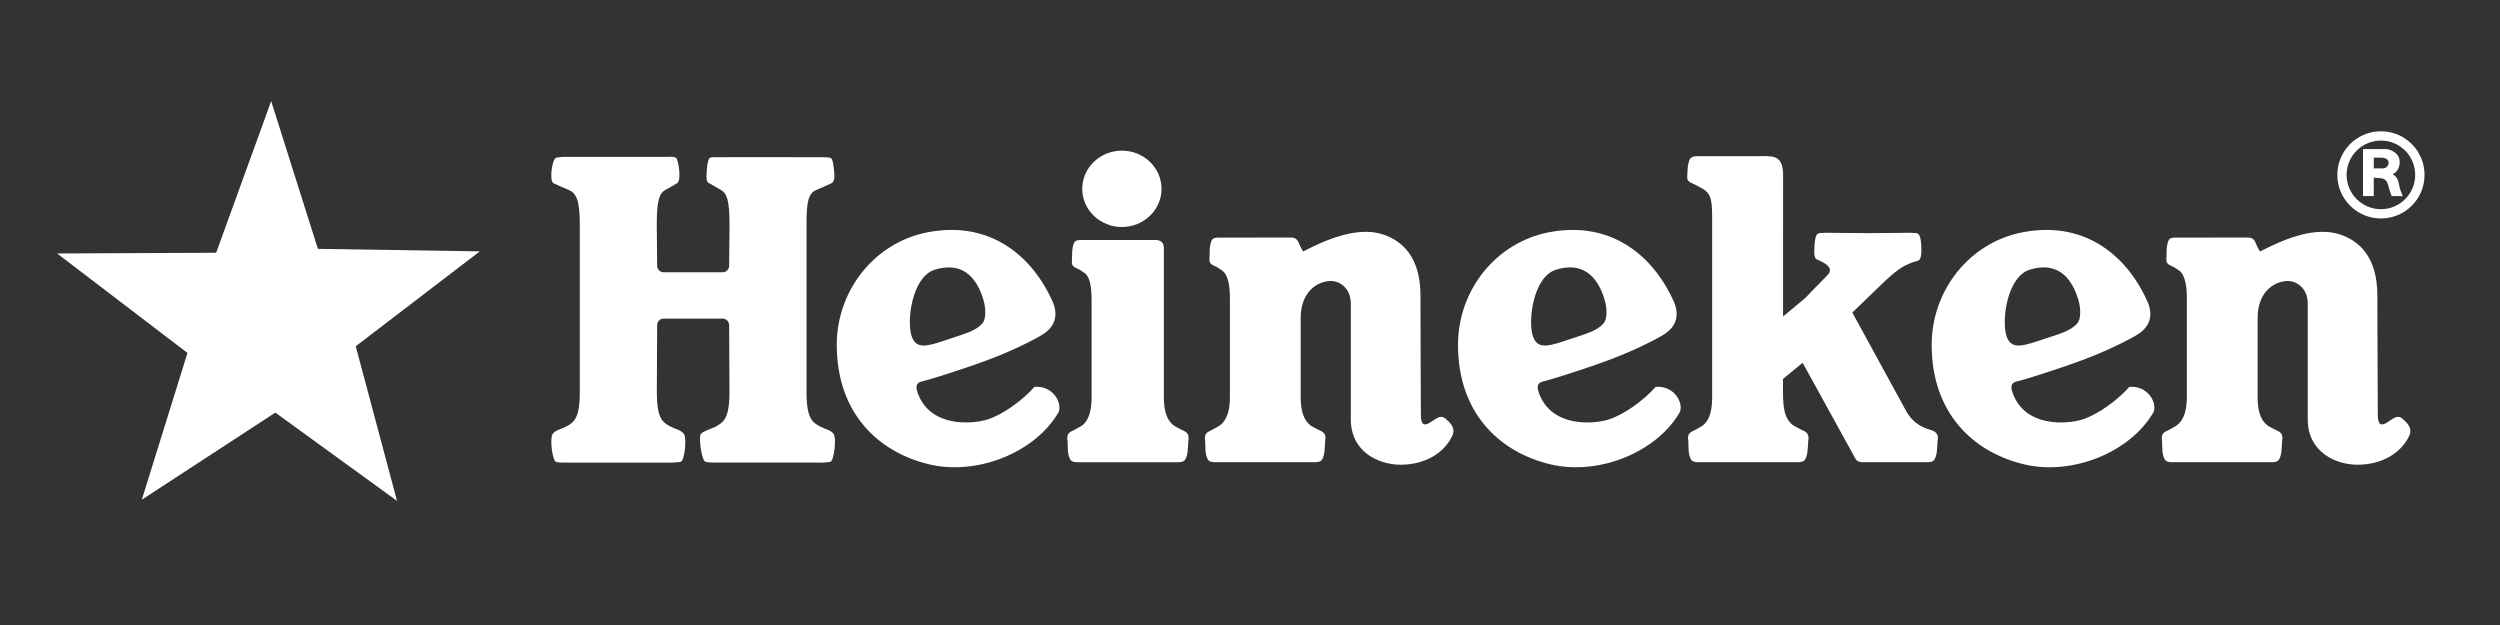
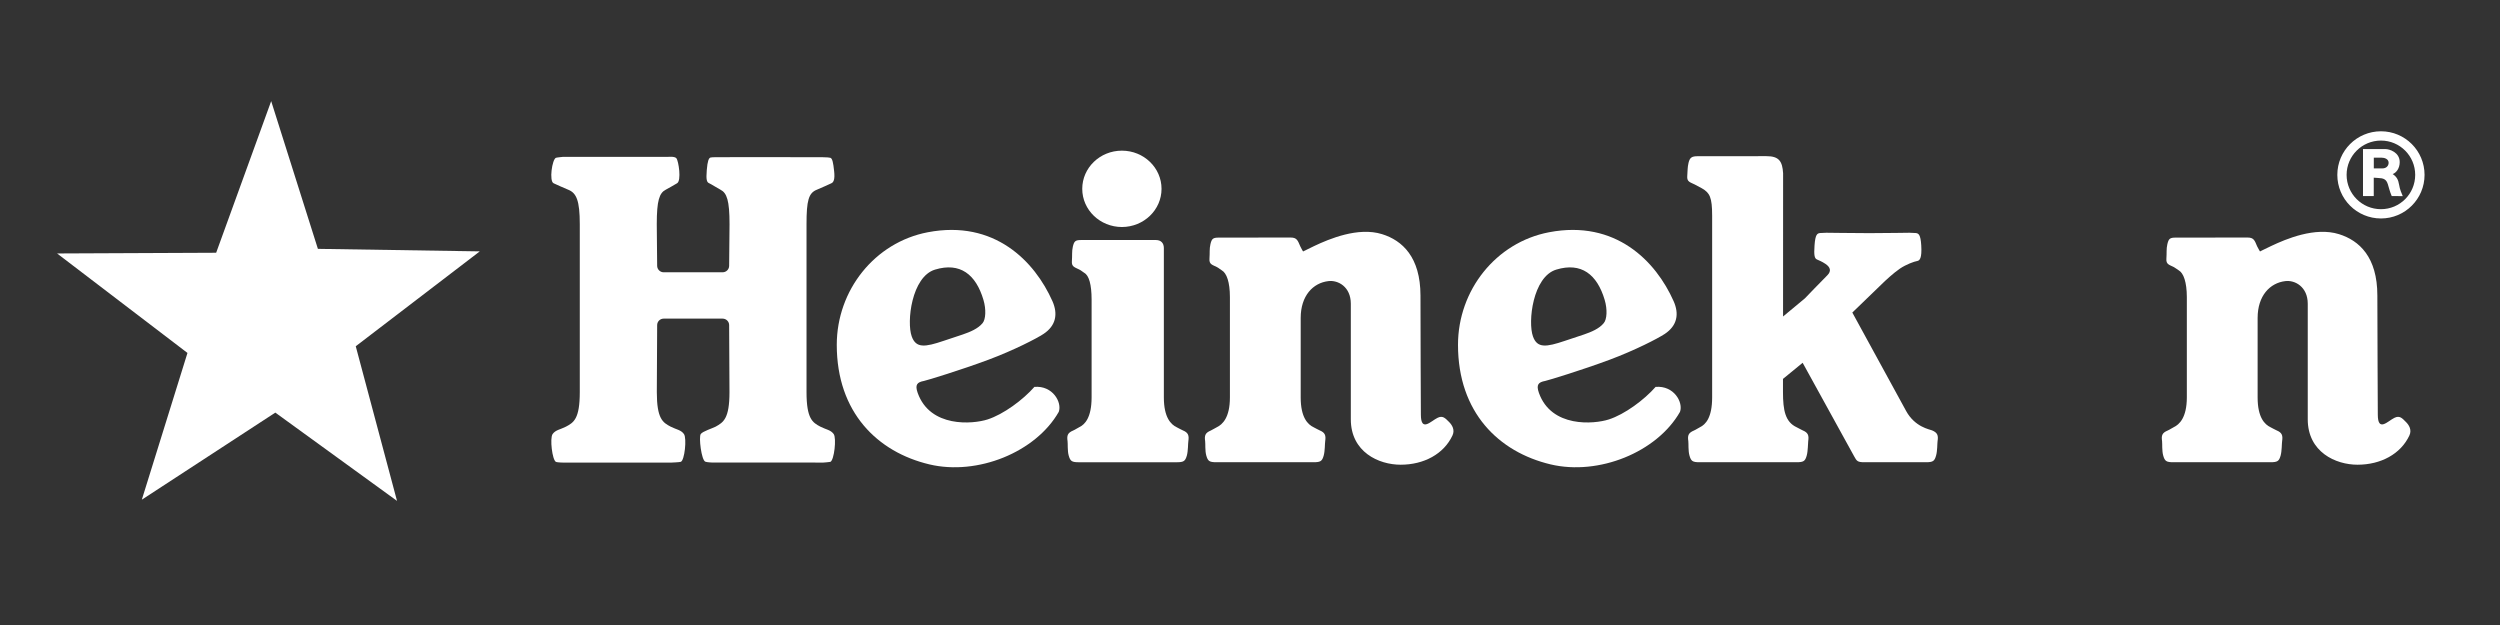
<svg xmlns="http://www.w3.org/2000/svg" width="140" height="35" viewBox="0 0 140 35" fill="none">
  <rect x="0" y="0" width="140" height="35" fill="#333333" stroke="none" />
  <path fill-rule="evenodd" clip-rule="evenodd" d="M55.358 20.143C56.777 19.613 58.042 18.96 58.436 18.701C59.143 18.232 59.25 17.575 58.937 16.866C57.944 14.633 55.692 12.293 51.958 13.006C48.984 13.574 46.859 16.251 46.859 19.311C46.859 23.101 49.142 25.315 52.047 26.006C54.734 26.643 57.998 25.33 59.291 23.064C59.483 22.534 58.954 21.578 57.926 21.666C57.289 22.392 56.19 23.205 55.304 23.489C54.472 23.757 52.088 23.962 51.391 22.004C51.227 21.54 51.359 21.404 51.744 21.332C51.946 21.288 53.8 20.723 55.358 20.143ZM53.917 18.73L52.844 19.087C51.804 19.439 51.299 19.512 51.057 18.84C50.763 18.036 51.047 15.494 52.365 15.097C53.762 14.674 54.651 15.362 55.074 16.797C55.232 17.326 55.201 17.888 55.024 18.096C54.771 18.405 54.324 18.591 53.917 18.73Z" fill="white" />
-   <path fill-rule="evenodd" clip-rule="evenodd" d="M116.673 20.143C118.092 19.613 119.357 18.96 119.751 18.701C120.461 18.232 120.565 17.575 120.249 16.866C119.259 14.633 117.007 12.293 113.273 13.006C110.299 13.574 108.174 16.251 108.174 19.311C108.174 23.101 110.457 25.315 113.362 26.006C116.049 26.643 119.313 25.33 120.606 23.064C120.801 22.534 120.269 21.578 119.241 21.666C118.603 22.392 117.505 23.205 116.619 23.489C115.787 23.757 113.403 23.962 112.709 22.004C112.542 21.54 112.674 21.404 113.062 21.332C113.264 21.288 115.115 20.723 116.673 20.143ZM115.235 18.73L114.159 19.087C113.119 19.439 112.614 19.512 112.372 18.84C112.078 18.036 112.362 15.494 113.68 15.097C115.077 14.674 115.964 15.362 116.389 16.797C116.547 17.326 116.516 17.888 116.339 18.096C116.086 18.405 115.638 18.591 115.235 18.73Z" fill="white" />
  <path fill-rule="evenodd" clip-rule="evenodd" d="M90.147 20.143C91.566 19.613 92.831 18.96 93.225 18.701C93.932 18.232 94.039 17.575 93.723 16.866C92.733 14.633 90.478 12.293 86.747 13.006C83.773 13.574 81.648 16.251 81.648 19.311C81.648 23.101 83.931 25.315 86.835 26.006C89.522 26.643 92.787 25.33 94.08 23.064C94.272 22.534 93.743 21.578 92.714 21.666C92.078 22.392 90.979 23.205 90.093 23.489C89.261 23.757 86.877 23.962 86.18 22.004C86.016 21.54 86.148 21.404 86.533 21.332C86.735 21.288 88.589 20.723 90.147 20.143ZM88.706 18.73L87.633 19.087C86.59 19.439 86.085 19.512 85.846 18.84C85.552 18.036 85.833 15.494 87.154 15.097C88.551 14.674 89.438 15.362 89.863 16.797C90.021 17.326 89.99 17.888 89.809 18.096C89.56 18.405 89.112 18.591 88.706 18.73Z" fill="white" />
  <path fill-rule="evenodd" clip-rule="evenodd" d="M65.176 22.256C65.176 22.253 65.176 14.245 65.176 13.892C65.176 13.608 65.012 13.441 64.728 13.441C64.419 13.441 60.543 13.441 60.543 13.441C60.221 13.441 60.152 13.504 60.079 13.813C60.017 14.081 60.051 14.299 60.026 14.627C60.001 14.948 60.196 14.968 60.445 15.097C60.555 15.15 60.631 15.229 60.719 15.28C60.988 15.431 61.127 15.939 61.13 16.768V22.256C61.127 23.385 60.758 23.773 60.43 23.927C60.322 23.978 60.228 24.053 60.095 24.11C59.79 24.239 59.736 24.381 59.783 24.703C59.805 24.845 59.77 25.245 59.849 25.516C59.938 25.826 60.022 25.886 60.417 25.886H65.895C66.286 25.886 66.371 25.826 66.463 25.516C66.538 25.245 66.525 24.845 66.548 24.703C66.595 24.381 66.542 24.227 66.236 24.1C66.103 24.043 66.005 23.978 65.898 23.927C65.574 23.773 65.176 23.385 65.176 22.256Z" fill="white" />
  <path fill-rule="evenodd" clip-rule="evenodd" d="M62.826 12.713C64.053 12.71 65.046 11.754 65.046 10.575C65.046 9.395 64.053 8.437 62.826 8.437C61.599 8.437 60.606 9.395 60.606 10.575C60.606 11.754 61.599 12.71 62.826 12.713Z" fill="white" />
  <path fill-rule="evenodd" clip-rule="evenodd" d="M72.839 17.806C72.839 16.554 73.533 15.847 74.382 15.743C74.933 15.671 75.646 16.064 75.646 17.008C75.646 17.834 75.646 21.638 75.646 23.48C75.646 25.318 77.213 26.024 78.437 26.024C79.734 26.024 80.853 25.428 81.339 24.384C81.487 24.069 81.314 23.797 81.147 23.63C80.938 23.426 80.799 23.249 80.5 23.4C80.134 23.577 79.569 24.224 79.569 23.217C79.569 22.224 79.544 19.073 79.547 16.547C79.544 14.393 78.529 13.466 77.397 13.113C76.057 12.694 74.432 13.381 73.606 13.772C73.183 13.974 72.972 14.082 72.972 14.082C72.972 14.082 72.862 13.901 72.814 13.791C72.678 13.485 72.638 13.299 72.272 13.302L68.251 13.306C67.926 13.306 67.857 13.368 67.784 13.674C67.721 13.943 67.755 14.163 67.73 14.491C67.705 14.812 67.901 14.829 68.15 14.958C68.26 15.015 68.335 15.09 68.424 15.141C68.692 15.296 68.875 15.8 68.875 16.632V22.256C68.875 23.384 68.462 23.772 68.138 23.927C68.027 23.978 67.932 24.053 67.803 24.11C67.497 24.239 67.441 24.381 67.488 24.703C67.509 24.845 67.475 25.245 67.554 25.516C67.642 25.825 67.727 25.885 68.121 25.885H73.559C73.953 25.885 74.037 25.825 74.126 25.516C74.202 25.245 74.189 24.845 74.211 24.703C74.258 24.381 74.205 24.227 73.899 24.1C73.77 24.043 73.672 23.978 73.564 23.927C73.237 23.772 72.839 23.384 72.839 22.256V17.806Z" fill="white" />
  <path fill-rule="evenodd" clip-rule="evenodd" d="M126.427 17.806C126.427 16.554 127.121 15.847 127.97 15.743C128.518 15.671 129.234 16.064 129.234 17.008C129.234 17.834 129.234 21.638 129.234 23.48C129.234 25.318 130.801 26.024 132.022 26.024C133.321 26.024 134.441 25.428 134.927 24.384C135.074 24.069 134.901 23.797 134.731 23.63C134.526 23.426 134.387 23.249 134.085 23.4C133.722 23.577 133.157 24.224 133.157 23.217C133.157 22.224 133.132 19.073 133.132 16.547C133.132 14.393 132.117 13.466 130.984 13.113C129.644 12.694 128.02 13.381 127.194 13.772C126.768 13.974 126.56 14.082 126.56 14.082C126.56 14.082 126.449 13.901 126.398 13.791C126.266 13.485 126.226 13.299 125.86 13.302L121.835 13.306C121.514 13.306 121.444 13.368 121.372 13.674C121.308 13.943 121.343 14.163 121.318 14.491C121.293 14.812 121.489 14.829 121.738 14.958C121.845 15.015 121.923 15.09 122.012 15.141C122.28 15.296 122.46 15.8 122.463 16.632V22.256C122.46 23.384 122.05 23.772 121.722 23.927C121.614 23.978 121.52 24.053 121.388 24.11C121.082 24.239 121.028 24.381 121.076 24.703C121.094 24.845 121.063 25.245 121.141 25.516C121.23 25.825 121.315 25.885 121.706 25.885H127.146C127.54 25.885 127.625 25.825 127.714 25.516C127.789 25.245 127.777 24.845 127.799 24.703C127.846 24.381 127.793 24.227 127.487 24.1C127.358 24.043 127.259 23.978 127.152 23.927C126.825 23.772 126.427 23.384 126.427 22.256V17.806Z" fill="white" />
  <path fill-rule="evenodd" clip-rule="evenodd" d="M108.192 24.1C108.063 24.043 107.237 23.921 106.741 23.012L103.73 17.503L105.562 15.734C105.562 15.734 106.041 15.283 106.395 15.043C106.751 14.804 107.192 14.645 107.36 14.617C107.505 14.595 107.634 14.46 107.59 13.741C107.552 13.113 107.432 13.069 107.281 13.05C107.208 13.044 106.931 13.034 106.931 13.034C106.931 13.034 105.688 13.053 104.685 13.056C103.685 13.053 102.276 13.034 102.276 13.034C102.276 13.034 101.998 13.044 101.926 13.05C101.771 13.069 101.657 13.113 101.614 13.741C101.572 14.308 101.617 14.469 101.746 14.529C101.878 14.588 102.033 14.649 102.226 14.778C102.49 14.955 102.575 15.172 102.332 15.415C102.087 15.658 101.074 16.705 101.074 16.708L99.851 17.724L99.854 9.7C99.812 9.038 99.633 8.742 98.914 8.745L95.076 8.748C94.754 8.748 94.631 8.811 94.558 9.117C94.496 9.385 94.511 9.536 94.486 9.861C94.458 10.187 94.656 10.205 94.906 10.332C95.013 10.388 95.224 10.501 95.312 10.549C95.748 10.802 95.88 11.051 95.88 12.076V22.256C95.88 23.384 95.517 23.772 95.193 23.927C95.085 23.978 94.991 24.053 94.859 24.11C94.553 24.239 94.496 24.381 94.546 24.703C94.565 24.845 94.533 25.245 94.612 25.516C94.7 25.825 94.786 25.885 95.176 25.885H100.608C101.002 25.885 101.087 25.825 101.175 25.516C101.251 25.245 101.241 24.845 101.26 24.703C101.308 24.381 101.254 24.227 100.948 24.1C100.818 24.043 100.721 23.974 100.614 23.927C99.977 23.63 99.847 22.99 99.847 21.953V21.218L100.948 20.316L103.827 25.545C103.979 25.825 104.02 25.885 104.411 25.885H107.851C108.246 25.885 108.331 25.825 108.419 25.516C108.498 25.245 108.483 24.845 108.504 24.703C108.555 24.381 108.498 24.227 108.192 24.1Z" fill="white" />
  <path fill-rule="evenodd" clip-rule="evenodd" d="M130.89 9.793C130.89 11.142 131.984 12.234 133.334 12.234C134.681 12.234 135.775 11.142 135.775 9.793C135.775 8.443 134.681 7.352 133.334 7.352C131.984 7.352 130.89 8.443 130.89 9.793ZM133.334 11.714C132.271 11.714 131.41 10.855 131.41 9.793C131.41 8.733 132.271 7.872 133.334 7.872C134.394 7.872 135.251 8.733 135.251 9.793C135.251 10.855 134.394 11.714 133.334 11.714Z" fill="white" />
  <path fill-rule="evenodd" clip-rule="evenodd" d="M132.328 10.978H132.93V9.95C132.93 9.95 132.965 9.957 133.17 9.966C133.473 9.978 133.63 10.032 133.719 10.316C133.782 10.508 133.814 10.694 133.936 10.978C134.202 10.984 134.277 10.984 134.555 10.984C134.488 10.817 134.391 10.622 134.349 10.341C134.302 10.054 134.208 9.893 133.99 9.748C134.185 9.679 134.384 9.433 134.384 9.08C134.384 8.522 133.801 8.348 133.586 8.348C133.375 8.348 132.328 8.348 132.328 8.348V10.978ZM133.42 9.43C133.214 9.43 132.933 9.43 132.933 9.43V8.828C132.933 8.828 133.17 8.828 133.356 8.828C133.542 8.828 133.763 8.907 133.763 9.114C133.763 9.297 133.622 9.43 133.42 9.43Z" fill="white" />
  <path fill-rule="evenodd" clip-rule="evenodd" d="M45.165 21.959V12.555C45.165 11.227 45.282 10.807 45.742 10.625C46.007 10.518 46.426 10.322 46.559 10.262C46.685 10.206 46.764 10.035 46.71 9.572C46.663 9.127 46.616 8.875 46.502 8.837C46.449 8.818 46.3 8.808 46.083 8.805C45.49 8.793 40.274 8.802 40.274 8.802C40.274 8.802 39.861 8.799 39.791 8.821C39.69 8.846 39.62 9.023 39.58 9.518C39.532 10.082 39.583 10.206 39.715 10.262C39.848 10.322 40.144 10.518 40.349 10.625C40.705 10.807 40.854 11.227 40.854 12.555L40.832 14.886C40.832 15.084 40.668 15.248 40.466 15.248H37.164C36.965 15.248 36.801 15.084 36.801 14.886L36.779 12.555C36.779 11.227 36.924 10.807 37.28 10.625C37.486 10.518 37.791 10.334 37.917 10.262C38.169 10.117 38.002 9.014 37.877 8.862C37.779 8.742 37.394 8.786 37.394 8.786L31.538 8.783C31.538 8.783 31.175 8.818 31.131 8.837C30.919 8.925 30.743 10.145 31.001 10.262C31.134 10.322 31.553 10.518 31.822 10.625C32.278 10.807 32.468 11.227 32.468 12.555V21.959C32.468 23.454 32.131 23.662 31.692 23.893C31.374 24.057 31.111 24.072 30.945 24.309C30.781 24.542 30.926 25.76 31.131 25.864C31.219 25.907 31.632 25.907 31.632 25.907L37.618 25.904C37.618 25.904 38.019 25.889 38.119 25.864C38.34 25.804 38.467 24.542 38.303 24.309C38.139 24.072 37.877 24.057 37.558 23.893C37.116 23.662 36.782 23.454 36.782 21.959L36.801 18.206C36.801 18.005 36.965 17.843 37.164 17.843H40.466C40.668 17.843 40.832 18.005 40.832 18.206L40.851 21.959C40.851 23.454 40.507 23.65 40.075 23.893C39.904 23.984 39.346 24.154 39.242 24.306C39.122 24.473 39.277 25.766 39.498 25.854C39.595 25.892 39.861 25.901 39.861 25.901L46.108 25.904C46.108 25.904 46.461 25.879 46.502 25.864C46.713 25.772 46.852 24.542 46.688 24.309C46.521 24.072 46.259 24.057 45.941 23.893C45.503 23.662 45.165 23.454 45.165 21.959Z" fill="white" />
  <path d="M22.233 28.05L15.418 23.106L7.942 27.983L10.498 19.765L3.197 14.194L12.105 14.154L15.186 5.663L17.802 13.936L26.868 14.077L19.922 19.39L22.233 28.05Z" fill="white" />
</svg>